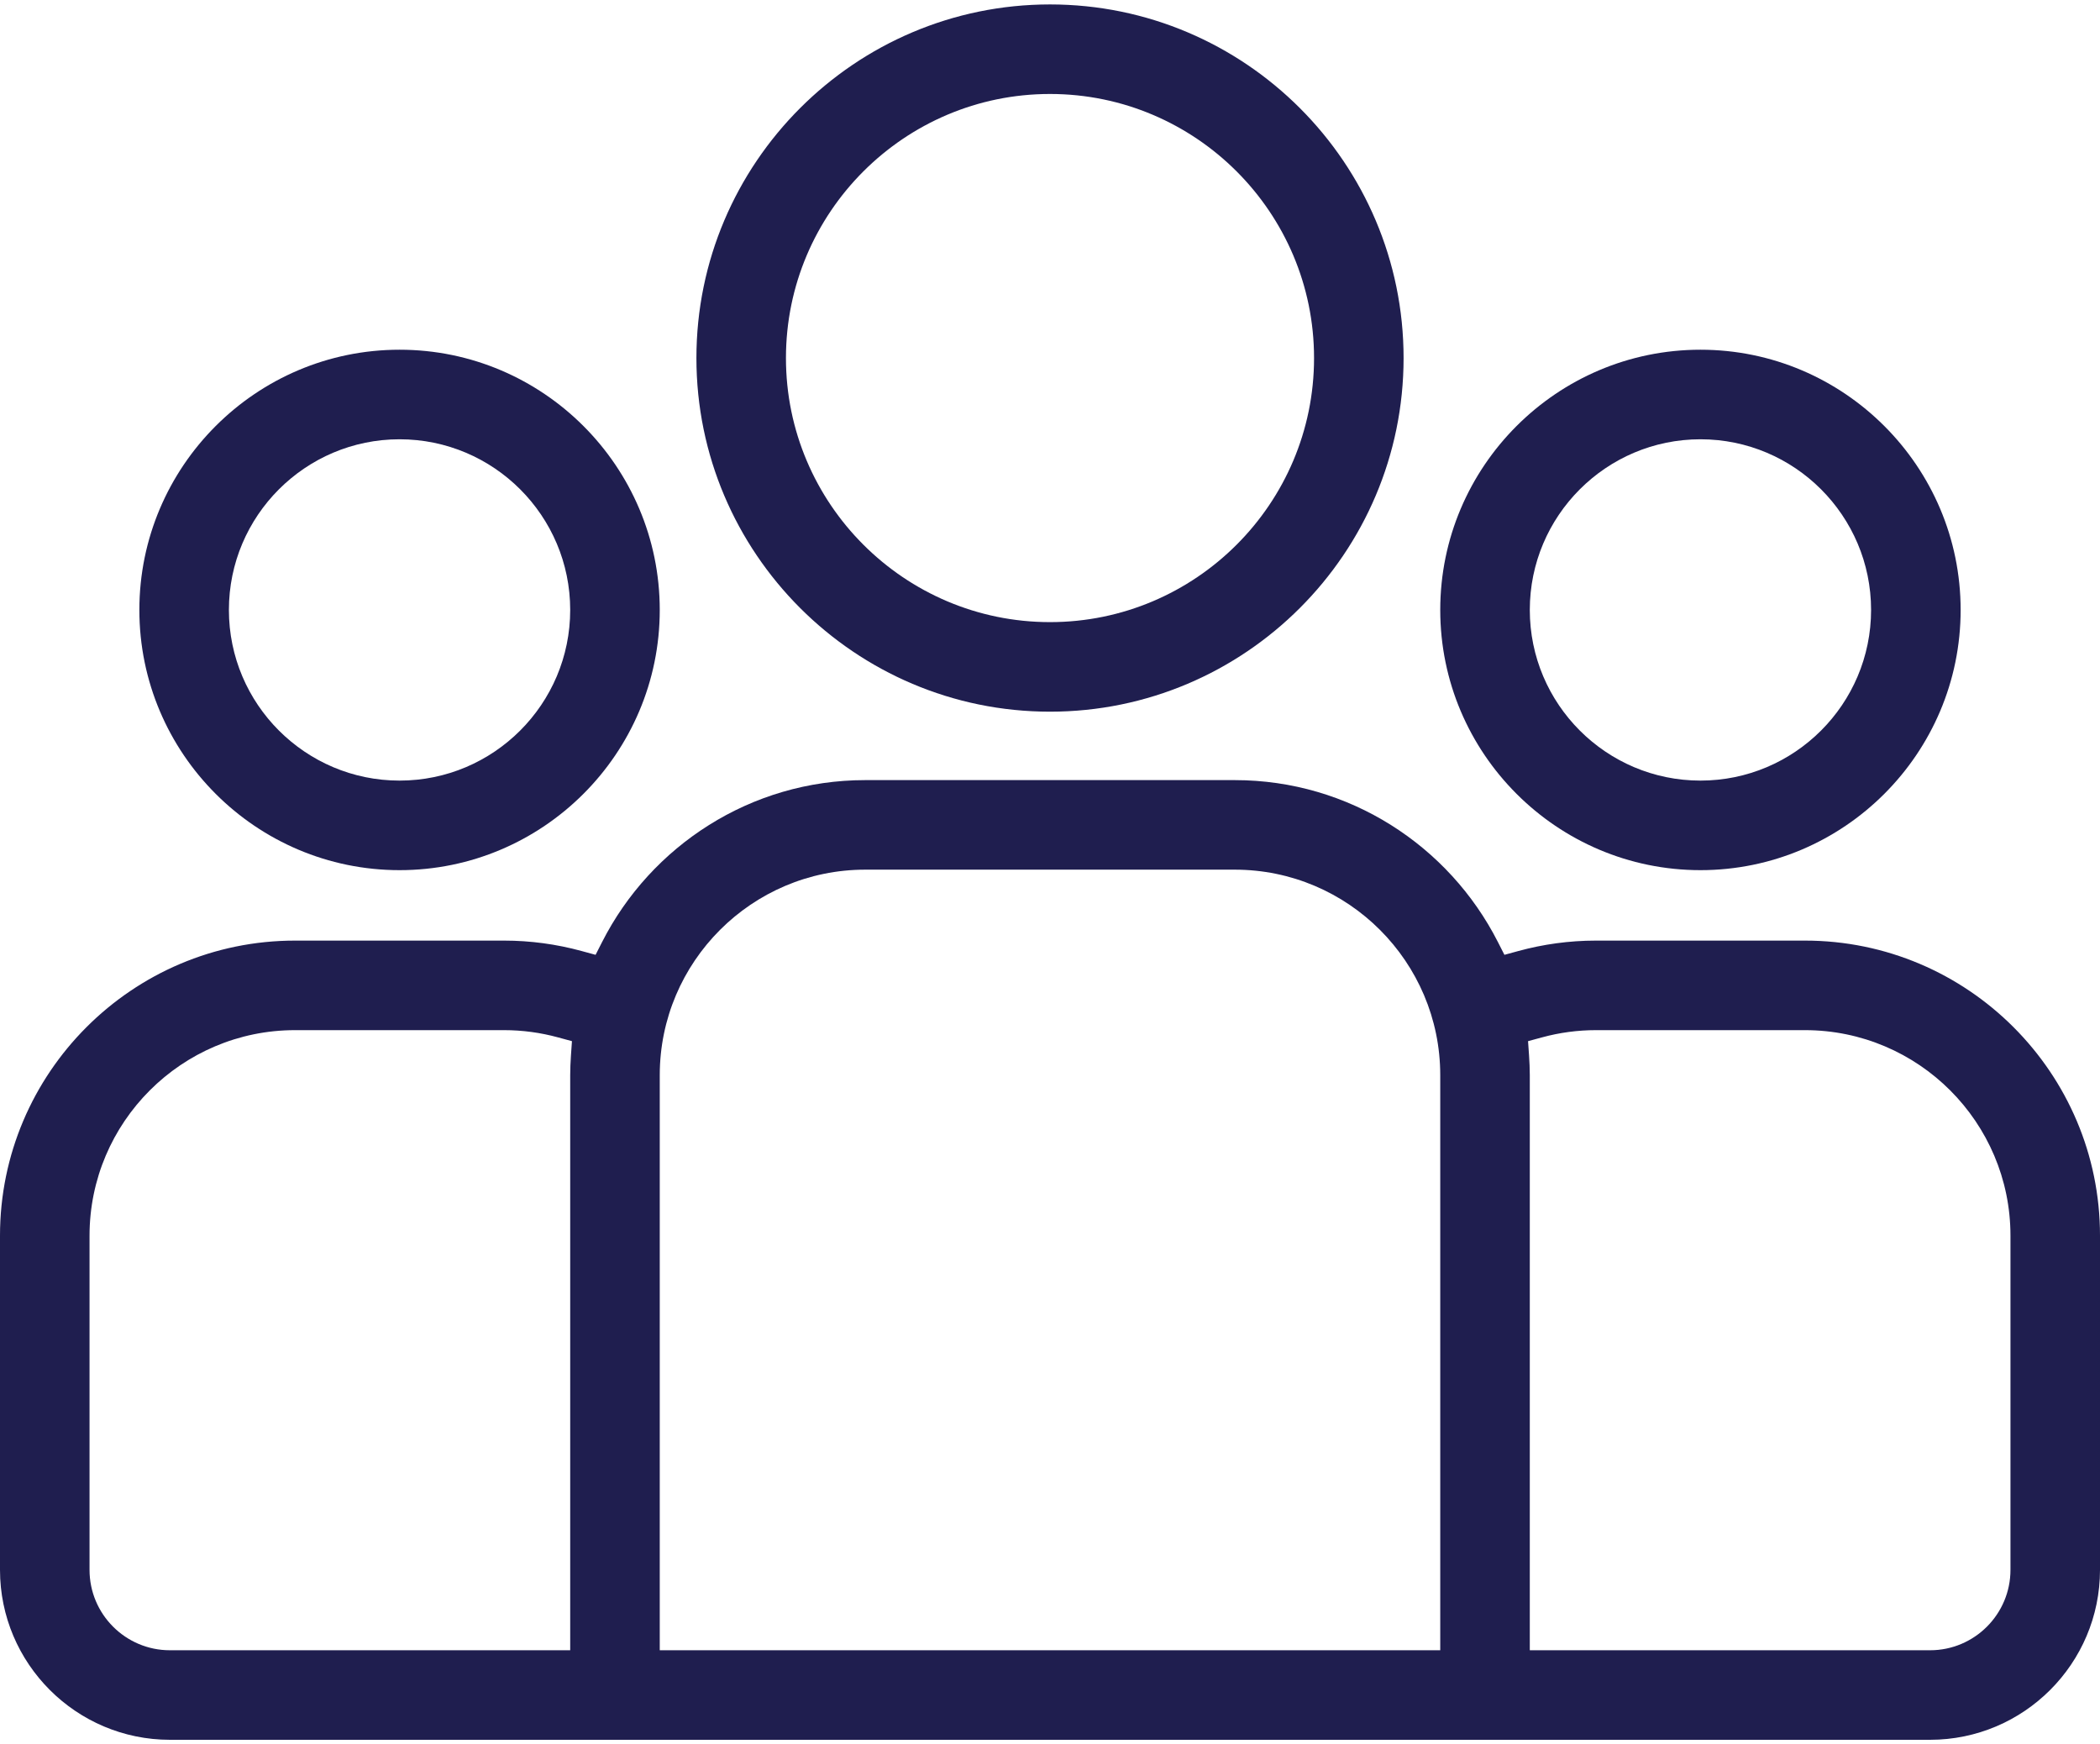
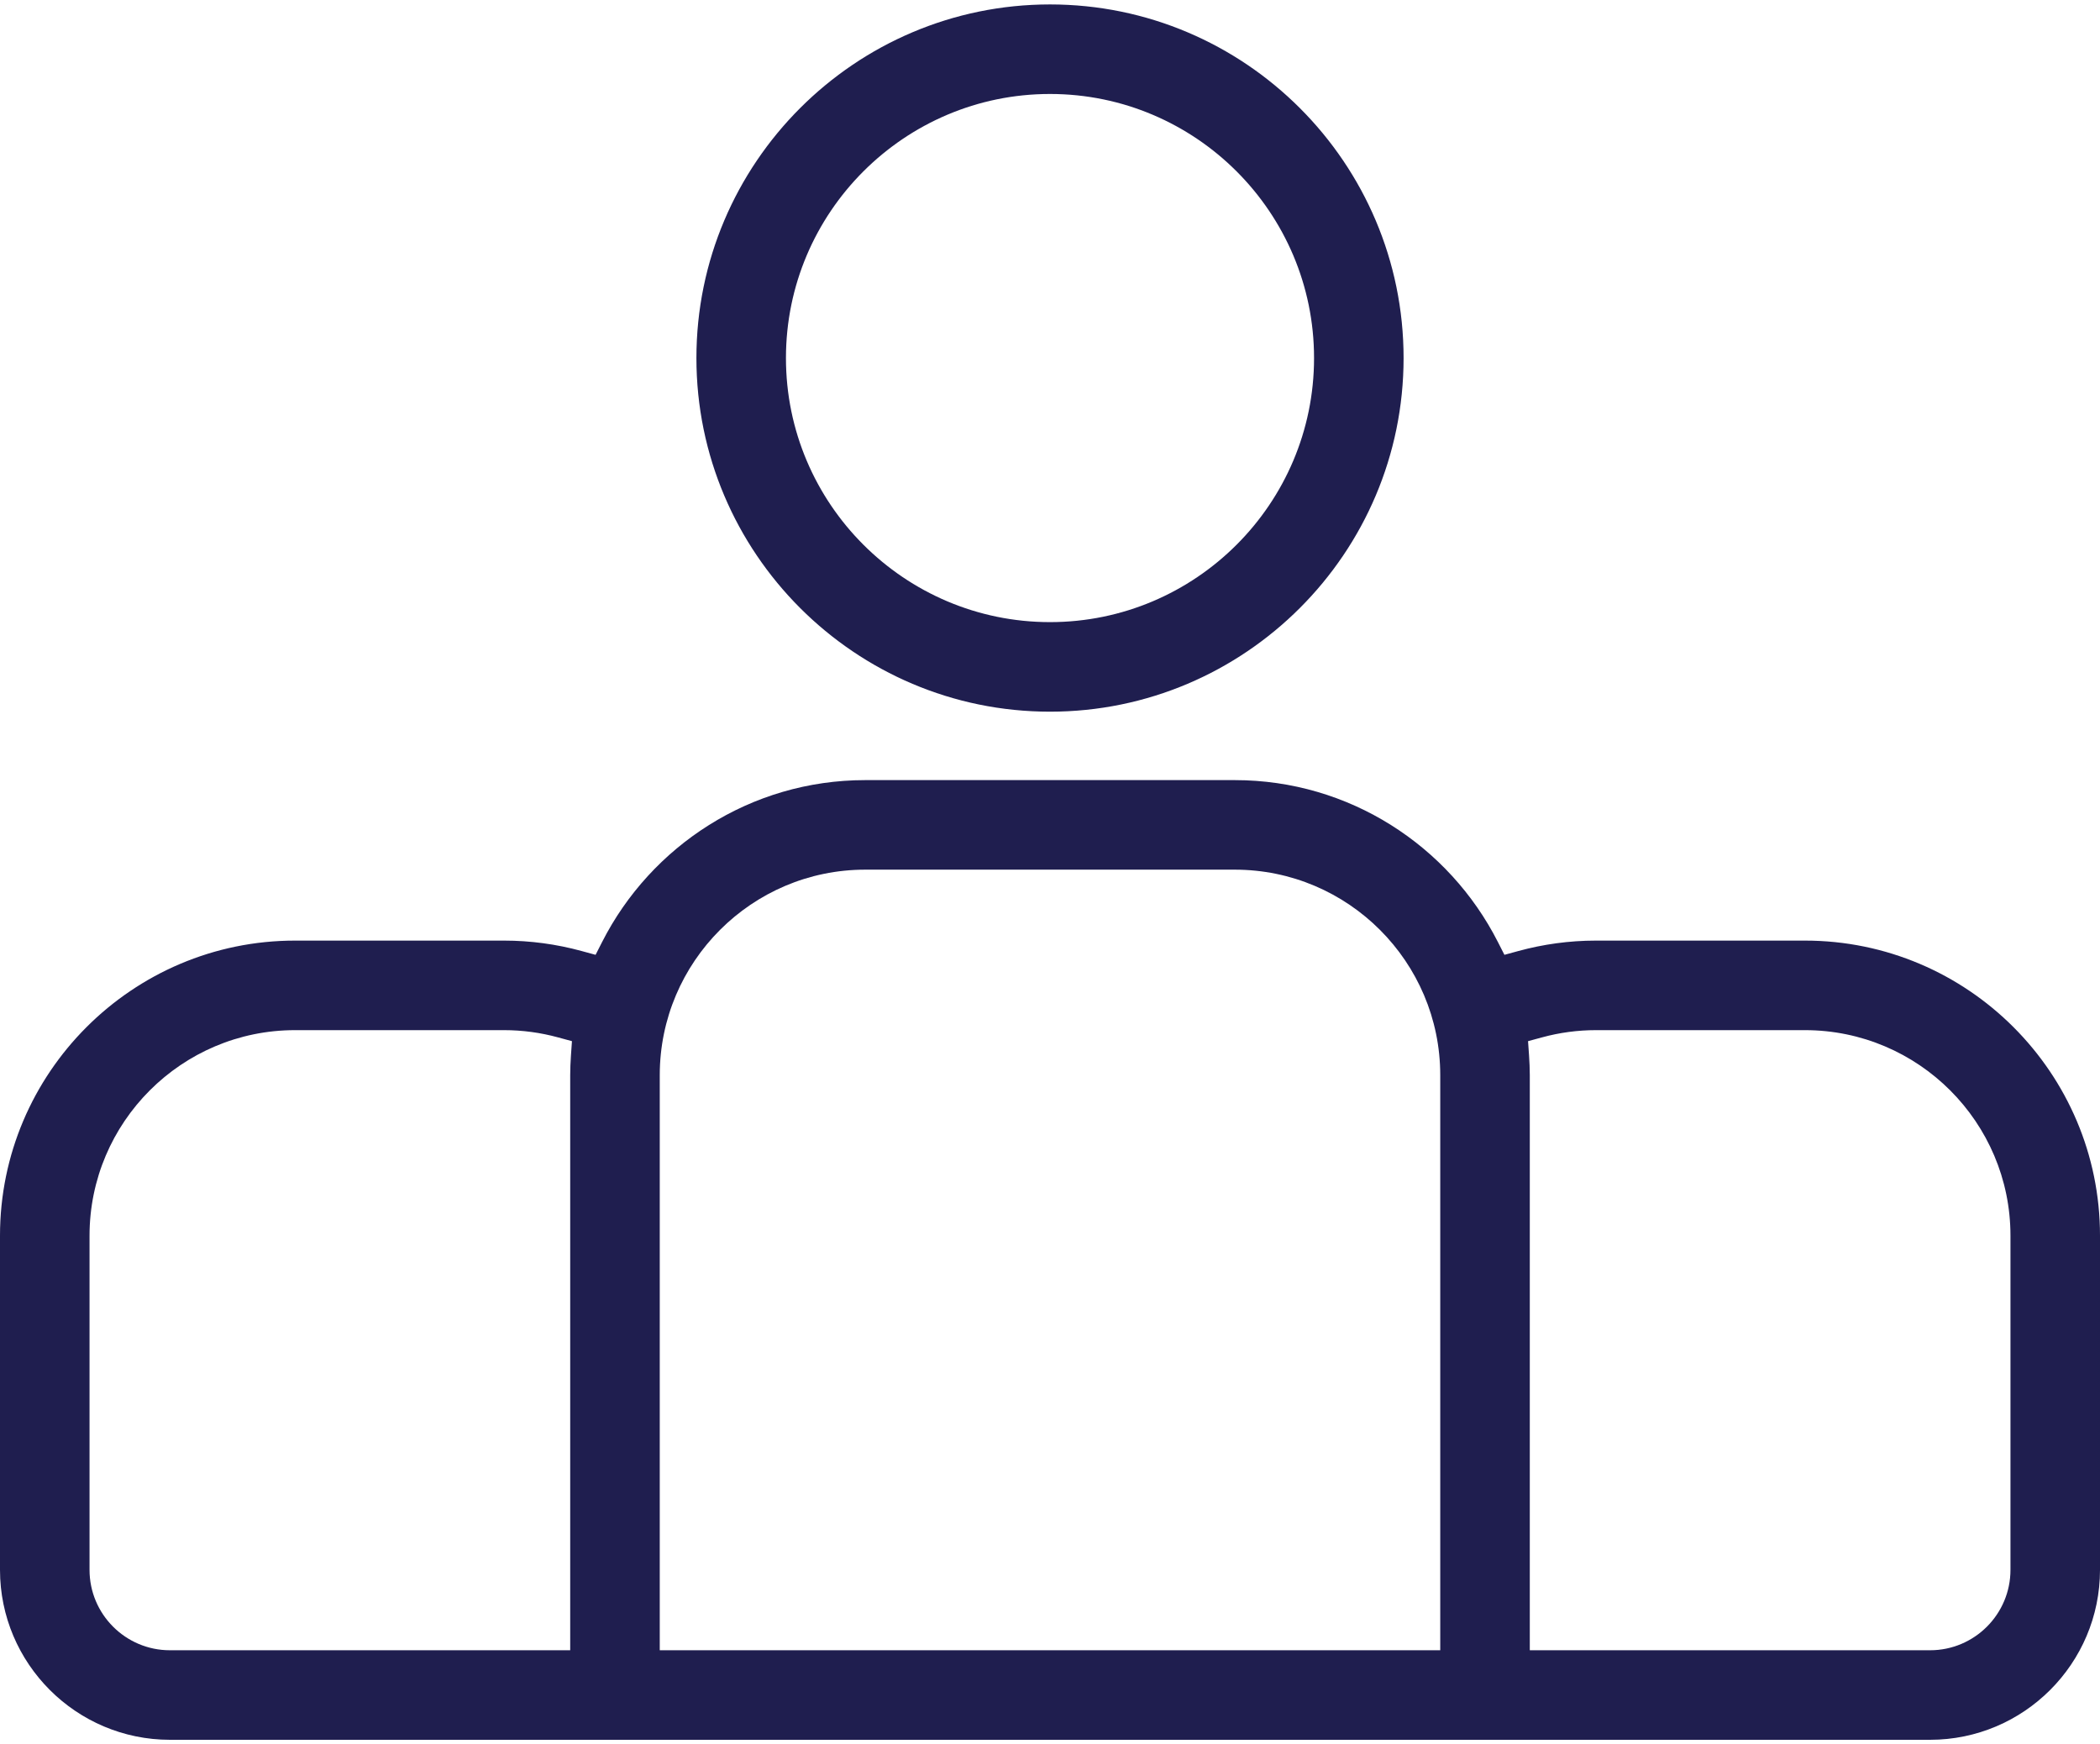
<svg xmlns="http://www.w3.org/2000/svg" width="118" height="98" viewBox="0 0 118 98" fill="none">
  <path fill-rule="evenodd" clip-rule="evenodd" d="M16.578 52.848H28.324C29.796 52.848 31.261 53.045 32.68 53.433L33.466 53.647L33.835 52.922C36.578 47.53 42.175 43.831 48.618 43.831H69.382C75.825 43.831 81.422 47.53 84.165 52.922L84.534 53.647L85.319 53.433C86.709 53.054 88.168 52.848 89.675 52.848H101.422C110.562 52.848 118 60.286 118 69.426V88.204C118 93.467 113.716 97.751 108.453 97.751H9.547C4.284 97.751 0 93.467 0 88.204V69.426C0 60.286 7.438 52.848 16.578 52.848ZM32.081 59.317C32.055 59.682 32.042 60.046 32.04 60.411V92.72H9.547C7.056 92.72 5.031 90.695 5.031 88.204V69.426C5.031 63.059 10.21 57.879 16.578 57.879H28.325C29.37 57.879 30.382 58.021 31.345 58.283L32.138 58.498L32.081 59.317ZM37.072 92.72H80.928V60.409C80.928 54.042 75.749 48.862 69.382 48.862H48.618C42.251 48.862 37.072 54.042 37.072 60.409V92.72ZM101.422 57.879H89.675C88.655 57.879 87.639 58.015 86.655 58.283L85.862 58.498L85.919 59.317C85.945 59.681 85.958 60.046 85.96 60.411L85.96 60.413L85.96 92.72H108.453C110.944 92.72 112.969 90.695 112.969 88.204V69.426C112.969 63.058 107.79 57.879 101.422 57.879Z" fill="#1F1E4F" />
-   <path fill-rule="evenodd" clip-rule="evenodd" d="M7.831 34.27C7.831 26.209 14.391 19.649 22.452 19.649C30.512 19.649 37.072 26.209 37.072 34.27C37.072 42.33 30.512 48.89 22.452 48.89C14.391 48.89 7.831 42.33 7.831 34.27ZM12.862 34.27C12.862 39.558 17.163 43.858 22.451 43.858C27.74 43.858 32.04 39.558 32.04 34.27C32.04 28.981 27.74 24.681 22.451 24.681C17.163 24.681 12.862 28.981 12.862 34.27Z" fill="#1F1E4F" />
  <path fill-rule="evenodd" clip-rule="evenodd" d="M39.132 20.117C39.132 9.163 48.045 0.249 59 0.249C69.955 0.249 78.868 9.163 78.868 20.117C78.868 31.072 69.955 39.986 59 39.986C48.045 39.986 39.132 31.072 39.132 20.117ZM44.163 20.117C44.163 28.299 50.818 34.954 59 34.954C67.182 34.954 73.837 28.299 73.837 20.117C73.837 11.935 67.182 5.28 59 5.28C50.818 5.28 44.163 11.935 44.163 20.117Z" fill="#1F1E4F" />
-   <path fill-rule="evenodd" clip-rule="evenodd" d="M80.928 34.27C80.928 26.209 87.488 19.649 95.549 19.649C103.609 19.649 110.169 26.209 110.169 34.27C110.169 42.33 103.609 48.89 95.549 48.89C87.488 48.89 80.928 42.33 80.928 34.27ZM85.96 34.27C85.96 39.558 90.26 43.858 95.549 43.858C100.837 43.858 105.137 39.558 105.137 34.27C105.137 28.981 100.837 24.681 95.549 24.681C90.26 24.681 85.96 28.981 85.96 34.27Z" fill="#1F1E4F" />
</svg>